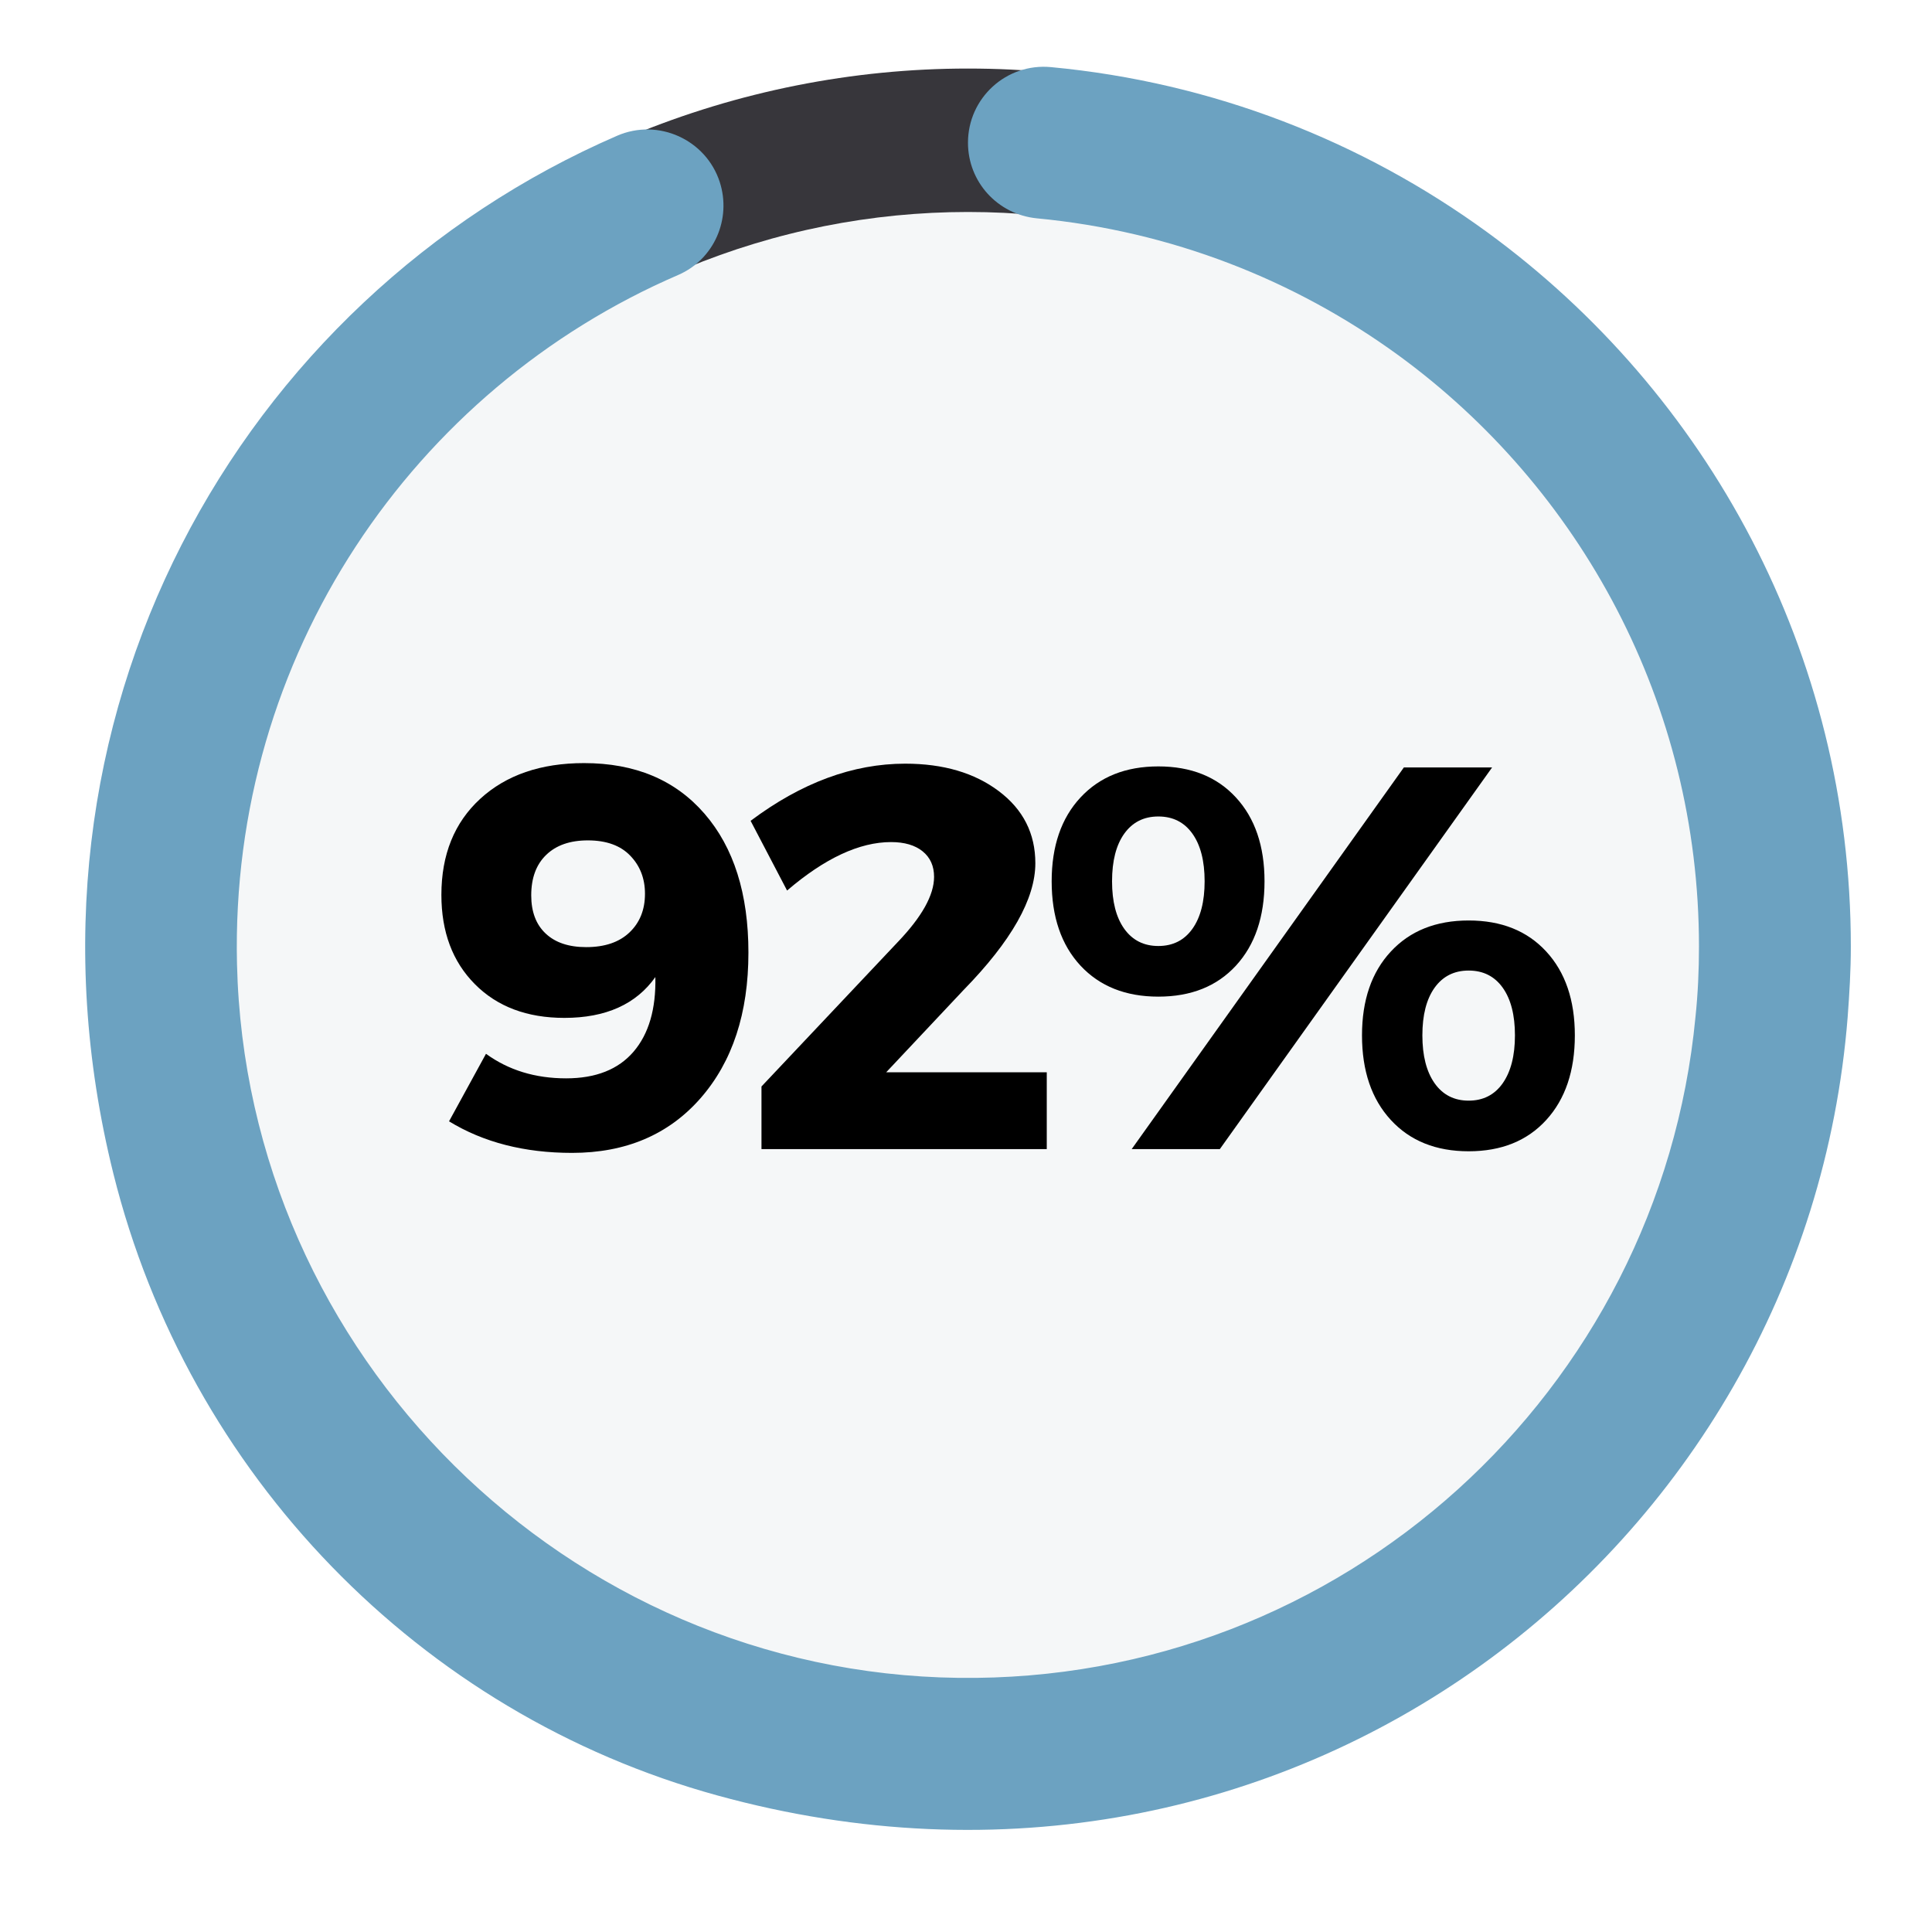
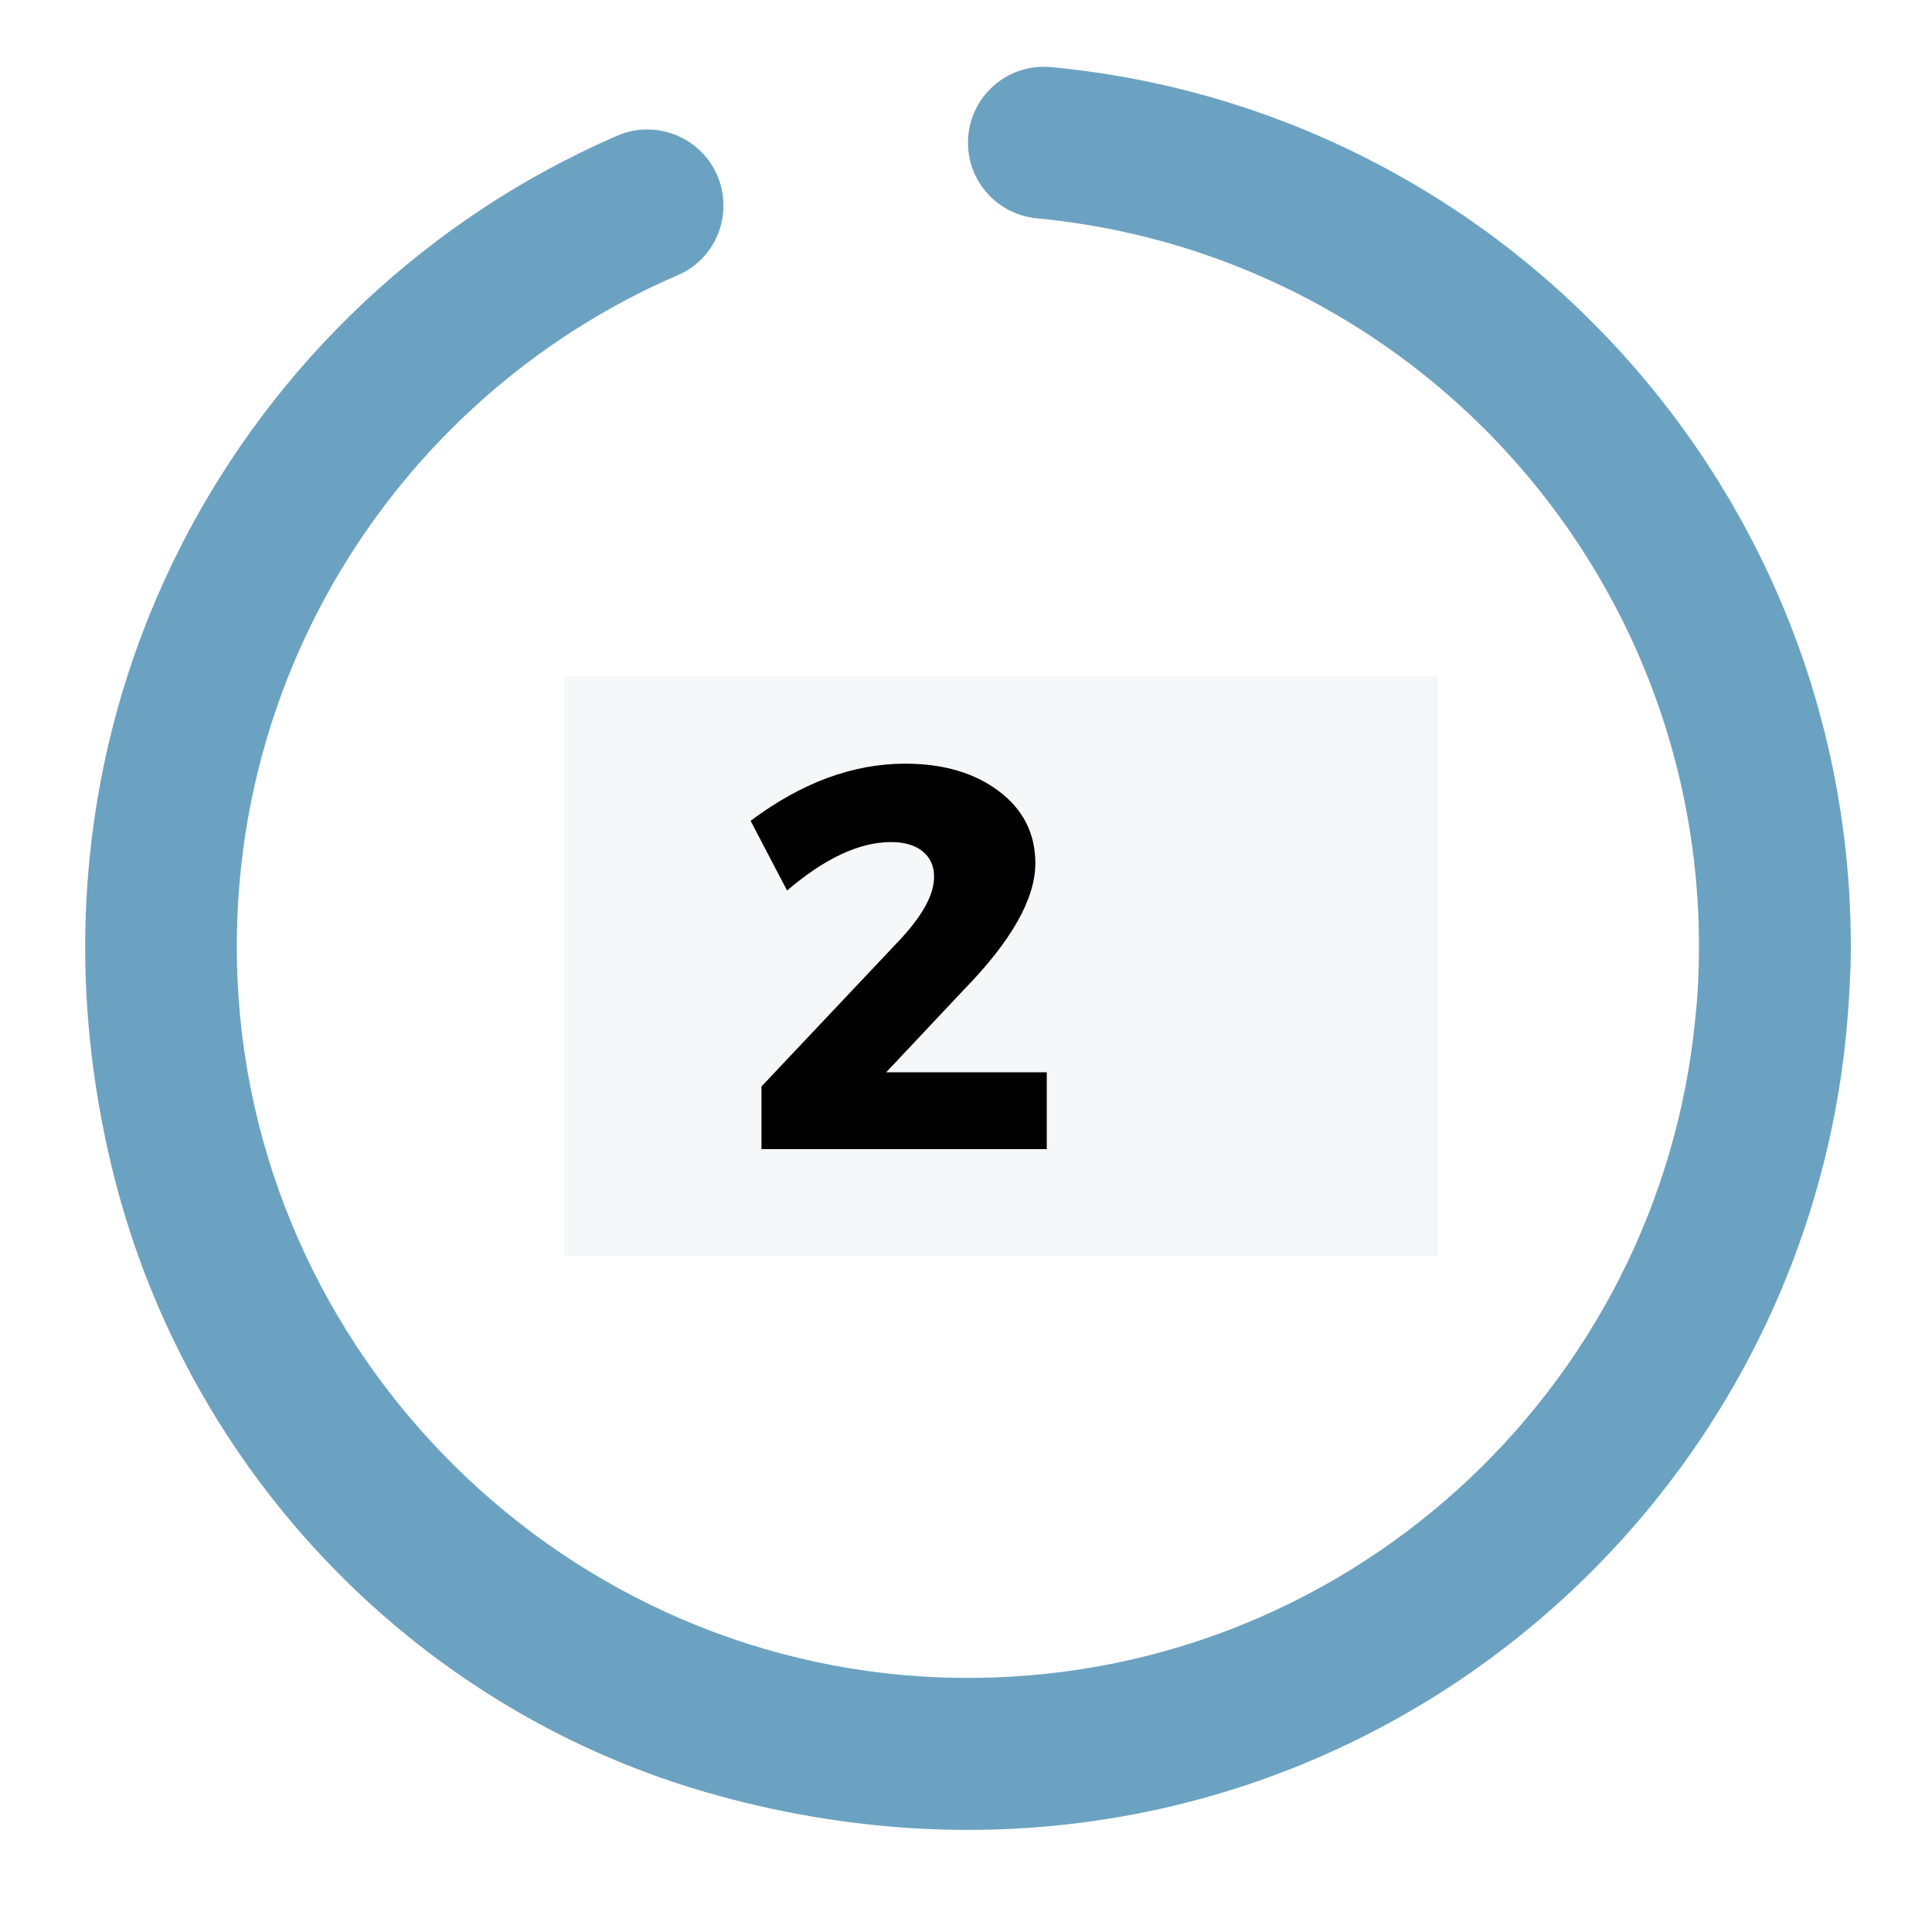
<svg xmlns="http://www.w3.org/2000/svg" width="500" zoomAndPan="magnify" viewBox="0 0 375 375" height="500" preserveAspectRatio="xMidYMid meet" version="1.0">
  <defs>
    <g />
    <clipPath id="54bb36bc9d">
      <path d="M 16 12.207 L 359.25 12.207 L 359.25 356 L 16 356 Z M 16 12.207 " clip-rule="nonzero" />
    </clipPath>
    <clipPath id="3514aeee8d">
      <path d="M 109.434 131.25 L 279.129 131.25 L 279.129 243.75 L 109.434 243.75 Z M 109.434 131.25 " clip-rule="nonzero" />
    </clipPath>
  </defs>
  <rect x="-37.5" width="450" fill="#ffffff" y="-37.5" height="450" fill-opacity="1" />
  <rect x="-37.5" width="450" fill="#ffffff" y="-37.5" height="450" fill-opacity="1" />
-   <path fill="#37363b" d="M 358.559 184.059 C 358.559 186.855 358.492 189.648 358.352 192.438 C 358.215 195.23 358.012 198.016 357.738 200.797 C 357.465 203.578 357.121 206.352 356.711 209.113 C 356.301 211.879 355.824 214.633 355.281 217.371 C 354.734 220.113 354.121 222.84 353.445 225.551 C 352.766 228.262 352.02 230.953 351.211 233.629 C 350.398 236.301 349.523 238.953 348.582 241.586 C 347.641 244.219 346.637 246.824 345.566 249.406 C 344.5 251.988 343.367 254.543 342.172 257.066 C 340.977 259.594 339.723 262.09 338.406 264.555 C 337.09 267.02 335.715 269.449 334.277 271.848 C 332.84 274.242 331.348 276.605 329.797 278.926 C 328.242 281.25 326.637 283.535 324.973 285.781 C 323.309 288.023 321.59 290.227 319.816 292.387 C 318.047 294.547 316.223 296.664 314.348 298.734 C 312.469 300.805 310.543 302.828 308.57 304.805 C 306.594 306.777 304.57 308.707 302.504 310.582 C 300.434 312.461 298.32 314.285 296.16 316.059 C 294 317.828 291.797 319.547 289.555 321.215 C 287.312 322.879 285.027 324.488 282.707 326.039 C 280.383 327.59 278.023 329.086 275.629 330.523 C 273.234 331.961 270.805 333.336 268.34 334.652 C 265.875 335.973 263.383 337.227 260.855 338.422 C 258.332 339.617 255.781 340.75 253.199 341.82 C 250.617 342.887 248.012 343.895 245.383 344.836 C 242.754 345.777 240.102 346.652 237.43 347.465 C 234.754 348.273 232.066 349.02 229.355 349.699 C 226.645 350.379 223.922 350.992 221.18 351.535 C 218.441 352.082 215.691 352.559 212.926 352.969 C 210.164 353.379 207.395 353.719 204.613 353.996 C 201.832 354.27 199.051 354.473 196.258 354.609 C 193.469 354.75 190.68 354.816 187.883 354.816 C 185.09 354.816 182.301 354.75 179.512 354.609 C 176.719 354.473 173.934 354.27 171.156 353.996 C 168.375 353.719 165.605 353.379 162.84 352.969 C 160.078 352.559 157.328 352.082 154.586 351.535 C 151.848 350.992 149.125 350.379 146.414 349.699 C 143.703 349.02 141.012 348.273 138.34 347.465 C 135.668 346.652 133.016 345.777 130.387 344.836 C 127.758 343.895 125.152 342.887 122.57 341.82 C 119.988 340.75 117.438 339.617 114.91 338.422 C 112.387 337.227 109.891 335.973 107.43 334.652 C 104.965 333.336 102.535 331.961 100.141 330.523 C 97.746 329.086 95.387 327.59 93.062 326.039 C 90.742 324.488 88.457 322.879 86.215 321.215 C 83.969 319.547 81.77 317.828 79.609 316.059 C 77.449 314.285 75.336 312.461 73.266 310.582 C 71.195 308.707 69.176 306.777 67.199 304.805 C 65.223 302.828 63.301 300.805 61.422 298.734 C 59.547 296.664 57.723 294.547 55.953 292.387 C 54.18 290.227 52.461 288.023 50.797 285.781 C 49.133 283.535 47.527 281.25 45.973 278.926 C 44.422 276.605 42.93 274.242 41.492 271.848 C 40.055 269.449 38.68 267.02 37.363 264.555 C 36.047 262.09 34.789 259.594 33.598 257.066 C 32.402 254.543 31.27 251.988 30.203 249.406 C 29.133 246.824 28.129 244.219 27.188 241.586 C 26.246 238.953 25.371 236.301 24.559 233.629 C 23.75 230.953 23.004 228.262 22.324 225.551 C 21.645 222.84 21.035 220.113 20.488 217.371 C 19.945 214.633 19.469 211.879 19.059 209.113 C 18.648 206.352 18.305 203.578 18.031 200.797 C 17.758 198.016 17.551 195.23 17.414 192.438 C 17.277 189.648 17.211 186.855 17.211 184.059 C 17.211 181.266 17.277 178.473 17.414 175.68 C 17.551 172.891 17.758 170.105 18.031 167.324 C 18.305 164.543 18.648 161.77 19.059 159.004 C 19.469 156.242 19.945 153.488 20.488 150.746 C 21.035 148.008 21.645 145.281 22.324 142.57 C 23.004 139.859 23.75 137.168 24.559 134.492 C 25.371 131.816 26.246 129.164 27.188 126.535 C 28.129 123.902 29.133 121.297 30.203 118.715 C 31.27 116.133 32.402 113.578 33.598 111.051 C 34.789 108.527 36.047 106.031 37.363 103.566 C 38.68 101.102 40.055 98.672 41.492 96.273 C 42.93 93.875 44.422 91.516 45.973 89.191 C 47.527 86.867 49.133 84.586 50.797 82.34 C 52.461 80.094 54.18 77.895 55.953 75.734 C 57.723 73.574 59.547 71.457 61.422 69.387 C 63.301 67.316 65.223 65.293 67.199 63.316 C 69.176 61.34 71.195 59.414 73.266 57.539 C 75.336 55.66 77.449 53.836 79.609 52.062 C 81.77 50.289 83.969 48.57 86.215 46.906 C 88.457 45.242 90.742 43.633 93.062 42.082 C 95.387 40.527 97.746 39.035 100.141 37.598 C 102.535 36.16 104.965 34.785 107.43 33.465 C 109.891 32.148 112.387 30.891 114.91 29.699 C 117.438 28.504 119.988 27.371 122.57 26.301 C 125.152 25.23 127.758 24.227 130.387 23.285 C 133.016 22.344 135.668 21.469 138.34 20.656 C 141.012 19.844 143.703 19.098 146.414 18.422 C 149.125 17.742 151.848 17.129 154.586 16.586 C 157.328 16.039 160.078 15.562 162.84 15.152 C 165.605 14.742 168.375 14.398 171.156 14.125 C 173.934 13.852 176.719 13.645 179.512 13.508 C 182.301 13.371 185.09 13.305 187.883 13.305 C 190.68 13.305 193.469 13.371 196.258 13.508 C 199.051 13.645 201.832 13.852 204.613 14.125 C 207.395 14.398 210.164 14.742 212.926 15.152 C 215.691 15.562 218.441 16.039 221.18 16.586 C 223.922 17.129 226.645 17.742 229.355 18.422 C 232.066 19.098 234.754 19.844 237.43 20.656 C 240.102 21.469 242.754 22.344 245.383 23.285 C 248.012 24.227 250.617 25.23 253.199 26.301 C 255.781 27.371 258.332 28.504 260.855 29.699 C 263.383 30.891 265.875 32.148 268.34 33.465 C 270.805 34.785 273.234 36.16 275.629 37.598 C 278.023 39.035 280.383 40.527 282.707 42.082 C 285.027 43.633 287.312 45.242 289.555 46.906 C 291.797 48.57 294 50.289 296.16 52.062 C 298.32 53.836 300.434 55.66 302.504 57.539 C 304.57 59.414 306.594 61.34 308.57 63.316 C 310.543 65.293 312.469 67.316 314.348 69.387 C 316.223 71.457 318.047 73.574 319.816 75.734 C 321.59 77.895 323.309 80.094 324.973 82.34 C 326.637 84.586 328.242 86.867 329.797 89.191 C 331.348 91.516 332.84 93.875 334.277 96.273 C 335.715 98.672 337.09 101.102 338.406 103.566 C 339.723 106.031 340.977 108.527 342.172 111.051 C 343.367 113.578 344.5 116.133 345.566 118.715 C 346.637 121.297 347.641 123.902 348.582 126.535 C 349.523 129.164 350.398 131.816 351.211 134.492 C 352.02 137.168 352.766 139.859 353.445 142.57 C 354.121 145.281 354.734 148.008 355.281 150.746 C 355.824 153.488 356.301 156.242 356.711 159.004 C 357.121 161.77 357.465 164.543 357.738 167.324 C 358.012 170.105 358.215 172.891 358.352 175.68 C 358.492 178.473 358.559 181.266 358.559 184.059 Z M 358.559 184.059 " fill-opacity="1" fill-rule="nonzero" />
-   <path fill="#f5f7f8" d="M 330.73 184.059 C 330.73 186.398 330.672 188.734 330.559 191.074 C 330.445 193.41 330.273 195.742 330.043 198.066 C 329.812 200.395 329.527 202.715 329.184 205.031 C 328.84 207.344 328.441 209.648 327.984 211.941 C 327.531 214.234 327.016 216.516 326.449 218.785 C 325.883 221.055 325.258 223.309 324.578 225.547 C 323.902 227.785 323.168 230.004 322.379 232.207 C 321.594 234.41 320.75 236.59 319.855 238.75 C 318.961 240.91 318.016 243.051 317.016 245.164 C 316.016 247.277 314.965 249.367 313.863 251.43 C 312.762 253.492 311.609 255.527 310.406 257.531 C 309.207 259.539 307.957 261.516 306.656 263.457 C 305.359 265.402 304.012 267.316 302.621 269.195 C 301.227 271.074 299.789 272.914 298.305 274.723 C 296.824 276.531 295.297 278.301 293.727 280.035 C 292.156 281.77 290.543 283.461 288.891 285.117 C 287.238 286.77 285.547 288.383 283.812 289.953 C 282.082 291.523 280.312 293.051 278.504 294.535 C 276.699 296.02 274.855 297.457 272.977 298.852 C 271.102 300.242 269.188 301.59 267.246 302.891 C 265.301 304.188 263.328 305.438 261.32 306.641 C 259.316 307.844 257.285 308.996 255.223 310.098 C 253.16 311.203 251.07 312.254 248.957 313.254 C 246.844 314.254 244.707 315.199 242.551 316.094 C 240.391 316.992 238.207 317.832 236.008 318.621 C 233.809 319.406 231.586 320.141 229.352 320.82 C 227.113 321.5 224.859 322.125 222.594 322.691 C 220.324 323.262 218.047 323.773 215.754 324.227 C 213.461 324.684 211.156 325.086 208.844 325.426 C 206.531 325.77 204.211 326.059 201.887 326.285 C 199.559 326.516 197.23 326.688 194.895 326.801 C 192.559 326.918 190.223 326.973 187.883 326.973 C 185.547 326.973 183.211 326.918 180.875 326.801 C 178.539 326.688 176.211 326.516 173.883 326.285 C 171.559 326.059 169.238 325.77 166.926 325.426 C 164.613 325.086 162.309 324.684 160.016 324.227 C 157.723 323.773 155.445 323.262 153.176 322.691 C 150.906 322.125 148.656 321.5 146.418 320.82 C 144.18 320.141 141.961 319.406 139.762 318.621 C 137.559 317.832 135.379 316.992 133.219 316.094 C 131.059 315.199 128.922 314.254 126.809 313.254 C 124.695 312.254 122.609 311.203 120.547 310.098 C 118.484 308.996 116.453 307.844 114.445 306.641 C 112.441 305.438 110.469 304.188 108.523 302.891 C 106.578 301.59 104.668 300.242 102.793 298.852 C 100.914 297.457 99.07 296.02 97.266 294.535 C 95.457 293.051 93.688 291.523 91.957 289.953 C 90.223 288.383 88.531 286.77 86.879 285.117 C 85.223 283.461 83.613 281.77 82.043 280.035 C 80.473 278.301 78.945 276.531 77.465 274.723 C 75.98 272.914 74.543 271.074 73.148 269.195 C 71.758 267.316 70.41 265.402 69.113 263.457 C 67.812 261.516 66.562 259.539 65.363 257.531 C 64.16 255.527 63.008 253.492 61.906 251.43 C 60.805 249.367 59.754 247.277 58.754 245.164 C 57.754 243.051 56.809 240.91 55.914 238.75 C 55.02 236.59 54.176 234.41 53.391 232.207 C 52.602 230.004 51.867 227.785 51.191 225.547 C 50.512 223.309 49.887 221.055 49.32 218.785 C 48.75 216.516 48.238 214.234 47.785 211.941 C 47.328 209.648 46.93 207.344 46.586 205.031 C 46.242 202.715 45.957 200.395 45.727 198.066 C 45.496 195.742 45.324 193.41 45.211 191.074 C 45.098 188.734 45.039 186.398 45.039 184.059 C 45.039 181.723 45.098 179.383 45.211 177.047 C 45.324 174.711 45.496 172.379 45.727 170.051 C 45.957 167.723 46.242 165.402 46.586 163.09 C 46.93 160.777 47.328 158.473 47.785 156.18 C 48.238 153.883 48.75 151.602 49.32 149.336 C 49.887 147.066 50.512 144.812 51.191 142.574 C 51.867 140.336 52.602 138.117 53.391 135.914 C 54.176 133.711 55.02 131.531 55.914 129.367 C 56.809 127.207 57.754 125.07 58.754 122.957 C 59.754 120.84 60.805 118.754 61.906 116.691 C 63.008 114.629 64.16 112.594 65.363 110.586 C 66.562 108.582 67.812 106.605 69.113 104.66 C 70.41 102.715 71.758 100.805 73.148 98.926 C 74.543 97.047 75.98 95.203 77.465 93.395 C 78.945 91.59 80.473 89.816 82.043 88.086 C 83.613 86.352 85.223 84.656 86.879 83.004 C 88.531 81.352 90.223 79.738 91.957 78.168 C 93.688 76.598 95.457 75.07 97.266 73.586 C 99.07 72.102 100.914 70.664 102.793 69.27 C 104.668 67.875 106.578 66.531 108.523 65.23 C 110.469 63.93 112.441 62.68 114.445 61.477 C 116.453 60.277 118.484 59.125 120.547 58.02 C 122.609 56.918 124.695 55.867 126.809 54.867 C 128.922 53.867 131.059 52.918 133.219 52.023 C 135.379 51.129 137.559 50.289 139.762 49.5 C 141.961 48.711 144.18 47.977 146.418 47.301 C 148.656 46.621 150.906 45.996 153.176 45.43 C 155.445 44.859 157.723 44.348 160.016 43.891 C 162.309 43.434 164.613 43.035 166.926 42.691 C 169.238 42.348 171.559 42.062 173.883 41.832 C 176.211 41.605 178.539 41.434 180.875 41.316 C 183.211 41.203 185.547 41.145 187.883 41.145 C 190.223 41.145 192.559 41.203 194.895 41.316 C 197.23 41.434 199.559 41.605 201.887 41.832 C 204.211 42.062 206.531 42.348 208.844 42.691 C 211.156 43.035 213.461 43.434 215.754 43.891 C 218.047 44.348 220.324 44.859 222.594 45.43 C 224.859 45.996 227.113 46.621 229.352 47.301 C 231.586 47.977 233.809 48.711 236.008 49.5 C 238.207 50.289 240.391 51.129 242.551 52.023 C 244.707 52.918 246.844 53.867 248.957 54.867 C 251.07 55.867 253.16 56.918 255.223 58.02 C 257.285 59.125 259.316 60.277 261.32 61.477 C 263.328 62.68 265.301 63.93 267.246 65.23 C 269.188 66.531 271.102 67.875 272.977 69.27 C 274.855 70.664 276.699 72.102 278.504 73.586 C 280.312 75.07 282.082 76.598 283.812 78.168 C 285.547 79.738 287.238 81.352 288.891 83.004 C 290.543 84.656 292.156 86.352 293.727 88.086 C 295.297 89.816 296.824 91.59 298.305 93.395 C 299.789 95.203 301.227 97.047 302.621 98.926 C 304.012 100.805 305.359 102.715 306.656 104.66 C 307.957 106.605 309.207 108.582 310.406 110.586 C 311.609 112.594 312.762 114.629 313.863 116.691 C 314.965 118.754 316.016 120.84 317.016 122.957 C 318.016 125.07 318.961 127.207 319.855 129.367 C 320.75 131.531 321.594 133.711 322.379 135.914 C 323.168 138.117 323.902 140.336 324.578 142.574 C 325.258 144.812 325.883 147.066 326.449 149.336 C 327.016 151.602 327.531 153.883 327.984 156.18 C 328.441 158.473 328.84 160.777 329.184 163.09 C 329.527 165.402 329.812 167.723 330.043 170.051 C 330.273 172.379 330.445 174.711 330.559 177.047 C 330.672 179.383 330.73 181.723 330.73 184.059 Z M 330.73 184.059 " fill-opacity="1" fill-rule="nonzero" />
  <g clip-path="url(#54bb36bc9d)">
    <path fill="#6ca2c1" d="M 288.645 45.055 C 264.449 27.43 235.453 15.977 203.992 13.027 C 195.355 12.207 187.883 18.996 187.883 27.703 C 187.883 35.316 193.641 41.625 201.25 42.379 C 227.297 44.848 251.289 54.312 271.371 68.918 C 306.738 94.703 329.77 136.535 329.77 183.719 C 329.77 188.312 329.566 192.906 329.086 197.434 C 322.164 269.988 260.609 326.633 186.035 325.672 C 110.086 324.711 47.781 263.062 46 187.078 C 44.629 127.211 80.27 75.504 131.68 53.352 C 138.602 50.336 142.027 42.516 139.699 35.316 C 137.023 27.086 127.77 22.902 119.82 26.332 C 46.684 58.016 0.004 139.277 22.008 227.812 C 36.539 286.102 81.367 332.598 139.285 348.508 C 249.984 378.957 350.402 301.191 358.629 197.434 C 358.969 192.906 359.246 188.379 359.246 183.719 C 359.246 126.73 331.414 76.258 288.645 45.055 Z M 288.645 45.055 " fill-opacity="1" fill-rule="nonzero" />
  </g>
  <path fill="#37363b" d="M 112.145 154.777 C 112.145 152.445 112.418 147.098 114.953 142.227 C 117.488 137.496 122.082 133.312 131.199 133.312 C 139.973 133.312 144.84 137.496 147.445 142.227 C 149.98 147.098 150.254 152.516 150.254 154.777 L 150.254 211.285 C 150.254 214.918 150.117 220.75 147.582 225.617 C 145.043 230.625 140.453 234.809 131.199 234.809 C 122.016 234.809 117.422 230.625 114.816 225.617 C 112.281 220.75 112.145 214.918 112.145 211.285 L 112.145 205.043 L 126.742 205.043 C 126.742 211.695 126.879 216.016 127.43 218.555 C 127.977 221.09 129.074 222.051 131.199 222.051 C 132.98 222.051 134.145 221.23 134.832 219.516 C 135.379 217.73 135.652 215.059 135.652 211.285 L 135.652 192.633 C 133.117 194.141 130.926 195.031 128.387 195.031 C 120.848 195.031 116.734 191.125 114.609 186.664 C 112.418 182.207 112.211 176.789 112.211 174.117 L 112.211 154.777 Z M 135.652 150.457 C 135.652 149.223 134.559 146 131.199 146 C 128.113 146 126.742 149.223 126.742 150.457 L 126.742 179.258 C 126.742 180.492 128.113 183.719 131.199 183.719 C 134.281 183.719 135.516 181.18 135.652 179.672 Z M 135.652 150.457 " fill-opacity="1" fill-rule="nonzero" />
-   <path fill="#37363b" d="M 182.949 186.664 C 182.949 182.484 181.441 179.398 178.355 179.398 C 176.711 179.398 175.41 180.633 174.312 182.07 C 173.215 183.719 172.668 185.57 172.668 186.664 L 160.398 186.664 L 160.398 134.34 L 195.699 134.34 L 195.699 148.812 L 173.012 148.812 L 173.012 169.523 C 174.656 168.289 176.371 167.191 178.426 166.574 C 179.387 166.16 180.48 166.023 181.371 166.16 C 188.914 166.16 193.023 170.48 195.148 175.215 C 197.344 179.945 197.551 185.09 197.551 186.734 L 197.551 208.887 C 197.551 213.617 197.273 219.996 194.738 225.273 C 192.203 230.691 187.336 234.875 178.492 234.875 C 169.445 234.875 164.855 230.691 162.25 224.727 C 159.715 218.898 159.438 211.492 159.438 204.84 L 174.039 204.84 L 174.039 208.746 C 174.039 213.754 174.312 217.25 175 219.172 C 175.684 221.23 176.781 222.121 178.492 222.121 C 180.004 222.121 181.168 221.16 181.852 219.309 C 182.539 217.387 182.949 213.891 182.949 208.887 Z M 182.949 186.664 " fill-opacity="1" fill-rule="nonzero" />
  <path fill="#37363b" d="M 225.652 173.566 C 225.516 178.023 223.871 181.109 221.195 183.441 C 219.824 184.676 217.84 185.227 215.234 185.227 C 209.82 185.227 207.418 182.551 205.91 179.398 C 205.09 177.75 204.68 175.898 204.68 173.566 L 204.68 144.766 C 204.68 140.445 206.324 137.496 209.133 135.027 C 210.504 133.793 212.492 133.246 215.234 133.246 C 220.512 133.246 222.773 136.191 224.281 139.074 C 225.105 140.719 225.516 142.57 225.652 144.766 Z M 211.465 233.711 L 247.93 134.34 L 256.566 134.34 L 220.512 233.711 Z M 217.562 144.766 C 217.562 143.531 217.152 142.434 216.605 141.68 C 216.332 141.27 215.918 141.129 215.234 141.129 C 213.727 141.129 213.312 142.09 212.902 143.051 C 212.766 143.598 212.629 144.148 212.766 144.832 L 212.766 173.637 C 212.629 175.145 212.902 177.27 215.164 177.27 C 217.223 177.27 217.496 175.078 217.496 173.637 L 217.496 144.766 Z M 263.625 223.355 C 263.488 227.812 261.844 230.762 259.172 233.094 C 257.801 234.328 255.812 234.875 253.207 234.875 C 247.793 234.875 245.395 232.062 243.887 229.184 C 243.062 227.539 242.652 225.688 242.652 223.355 L 242.652 194.551 C 242.652 190.23 244.297 187.145 247.105 184.676 C 248.477 183.441 250.465 182.895 253.207 182.895 C 258.484 182.895 260.746 185.844 262.254 188.723 C 263.078 190.508 263.488 192.359 263.625 194.551 Z M 255.539 194.551 C 255.539 193.316 255.125 192.219 254.578 191.465 C 254.305 191.055 253.891 190.918 253.207 190.918 C 251.699 190.918 251.289 191.879 250.875 192.836 C 250.738 193.387 250.602 193.934 250.738 194.621 L 250.738 223.422 C 250.602 224.934 251.012 225.754 251.699 226.508 C 251.973 226.922 252.523 227.195 253.207 227.195 C 254.441 227.195 254.852 226.234 255.262 225.273 C 255.398 224.727 255.539 224.039 255.539 223.355 Z M 255.539 194.551 " fill-opacity="1" fill-rule="nonzero" />
  <g clip-path="url(#3514aeee8d)">
    <path fill="#f5f7f8" d="M 109.434 131.25 L 279.355 131.25 L 279.355 243.75 L 109.434 243.75 Z M 109.434 131.25 " fill-opacity="1" fill-rule="nonzero" />
  </g>
  <g fill="#000000" fill-opacity="1">
    <g transform="translate(82.502, 223.04)">
      <g>
-         <path d="M 28.531 0.734 C 19.301 0.734 11.344 -1.305 4.656 -5.391 L 11.828 -18.5 C 16.203 -15.32 21.383 -13.734 27.375 -13.734 C 33.145 -13.734 37.508 -15.457 40.469 -18.906 C 43.426 -22.363 44.836 -27.191 44.703 -33.391 C 40.961 -28.109 35.078 -25.469 27.047 -25.469 C 19.797 -25.469 14.004 -27.648 9.672 -32.016 C 5.336 -36.379 3.172 -42.156 3.172 -49.344 C 3.172 -57.164 5.688 -63.383 10.719 -68 C 15.758 -72.613 22.473 -74.922 30.859 -74.922 C 40.785 -74.922 48.582 -71.645 54.25 -65.094 C 59.926 -58.539 62.766 -49.555 62.766 -38.141 C 62.766 -26.379 59.664 -16.957 53.469 -9.875 C 47.27 -2.801 38.957 0.734 28.531 0.734 Z M 31.281 -39.203 C 34.875 -39.203 37.672 -40.148 39.672 -42.047 C 41.68 -43.953 42.688 -46.457 42.688 -49.562 C 42.688 -52.52 41.734 -54.984 39.828 -56.953 C 37.93 -58.93 35.188 -59.922 31.594 -59.922 C 28.145 -59.922 25.453 -58.984 23.516 -57.109 C 21.578 -55.242 20.609 -52.625 20.609 -49.25 C 20.609 -46.07 21.539 -43.602 23.406 -41.844 C 25.27 -40.082 27.895 -39.203 31.281 -39.203 Z M 31.281 -39.203 " />
-       </g>
+         </g>
    </g>
  </g>
  <g fill="#000000" fill-opacity="1">
    <g transform="translate(143.365, 223.04)">
      <g>
        <path d="M 32.328 -74.812 C 39.734 -74.812 45.797 -73.031 50.516 -69.469 C 55.234 -65.914 57.594 -61.254 57.594 -55.484 C 57.594 -48.578 52.941 -40.367 43.641 -30.859 L 28.641 -14.906 L 59.812 -14.906 L 59.812 0 L 4.438 0 L 4.438 -12.156 L 30.859 -40.156 C 35.578 -45.082 37.938 -49.312 37.938 -52.844 C 37.938 -54.945 37.195 -56.598 35.719 -57.797 C 34.238 -58.992 32.195 -59.594 29.594 -59.594 C 23.457 -59.594 16.727 -56.457 9.406 -50.188 L 2.328 -63.719 C 12.191 -71.113 22.191 -74.812 32.328 -74.812 Z M 32.328 -74.812 " />
      </g>
    </g>
  </g>
  <g fill="#000000" fill-opacity="1">
    <g transform="translate(200.848, 223.04)">
      <g>
-         <path d="M 8.875 -68.25 C 12.613 -72.27 17.648 -74.281 23.984 -74.281 C 30.328 -74.281 35.348 -72.27 39.047 -68.25 C 42.742 -64.238 44.594 -58.816 44.594 -51.984 C 44.594 -45.086 42.742 -39.629 39.047 -35.609 C 35.348 -31.598 30.328 -29.594 23.984 -29.594 C 17.648 -29.594 12.613 -31.598 8.875 -35.609 C 5.145 -39.629 3.281 -45.086 3.281 -51.984 C 3.281 -58.816 5.145 -64.238 8.875 -68.25 Z M 18.812 0 L 71.641 -74.078 L 88.766 -74.078 L 35.922 0 Z M 30.594 -61.234 C 29.008 -63.453 26.805 -64.562 23.984 -64.562 C 21.172 -64.562 18.969 -63.453 17.375 -61.234 C 15.789 -59.016 15 -55.93 15 -51.984 C 15 -48.047 15.789 -44.969 17.375 -42.75 C 18.969 -40.531 21.172 -39.422 23.984 -39.422 C 26.805 -39.422 29.008 -40.531 30.594 -42.75 C 32.176 -44.969 32.969 -48.047 32.969 -51.984 C 32.969 -55.93 32.176 -59.016 30.594 -61.234 Z M 69.109 -38.344 C 72.836 -42.363 77.875 -44.375 84.219 -44.375 C 90.562 -44.375 95.582 -42.363 99.281 -38.344 C 102.977 -34.332 104.828 -28.91 104.828 -22.078 C 104.828 -15.18 102.977 -9.707 99.281 -5.656 C 95.582 -1.602 90.562 0.422 84.219 0.422 C 77.875 0.422 72.836 -1.602 69.109 -5.656 C 65.379 -9.707 63.516 -15.18 63.516 -22.078 C 63.516 -28.91 65.379 -34.332 69.109 -38.344 Z M 90.828 -31.328 C 89.242 -33.547 87.039 -34.656 84.219 -34.656 C 81.406 -34.656 79.203 -33.547 77.609 -31.328 C 76.023 -29.109 75.234 -26.023 75.234 -22.078 C 75.234 -18.141 76.023 -15.039 77.609 -12.781 C 79.203 -10.531 81.406 -9.406 84.219 -9.406 C 87.039 -9.406 89.242 -10.531 90.828 -12.781 C 92.41 -15.039 93.203 -18.141 93.203 -22.078 C 93.203 -26.023 92.41 -29.109 90.828 -31.328 Z M 90.828 -31.328 " />
-       </g>
+         </g>
    </g>
  </g>
</svg>